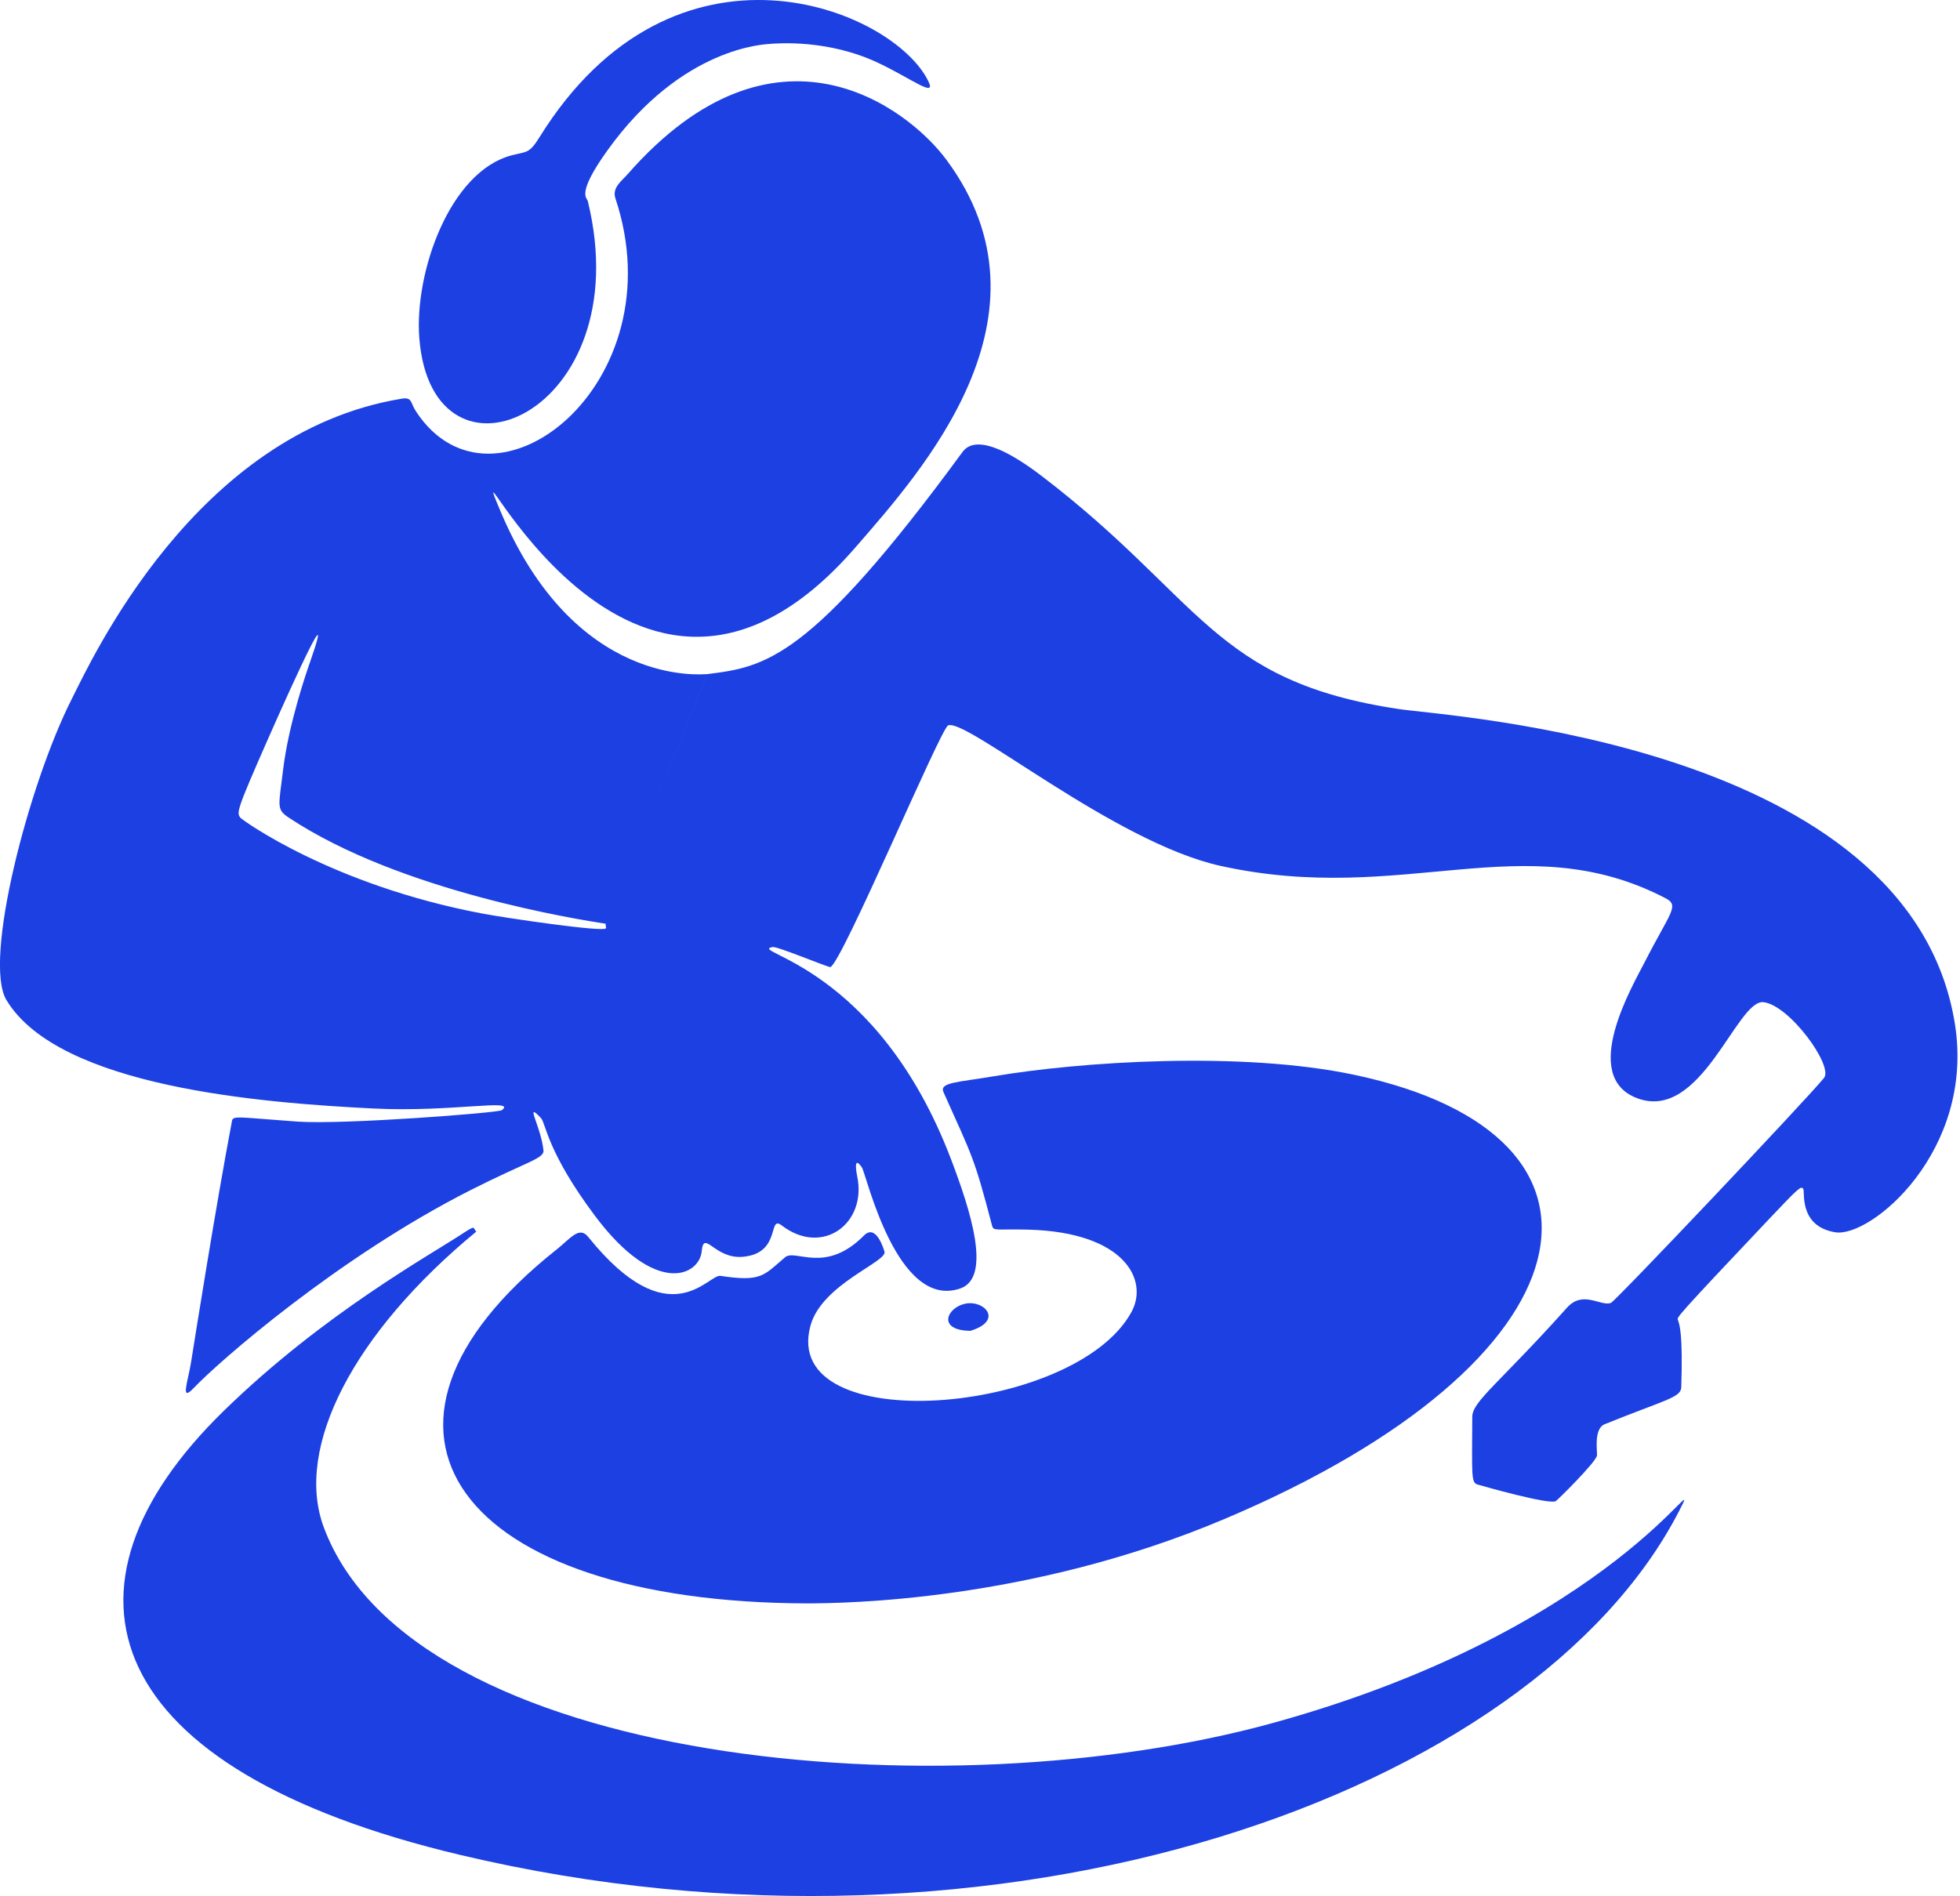
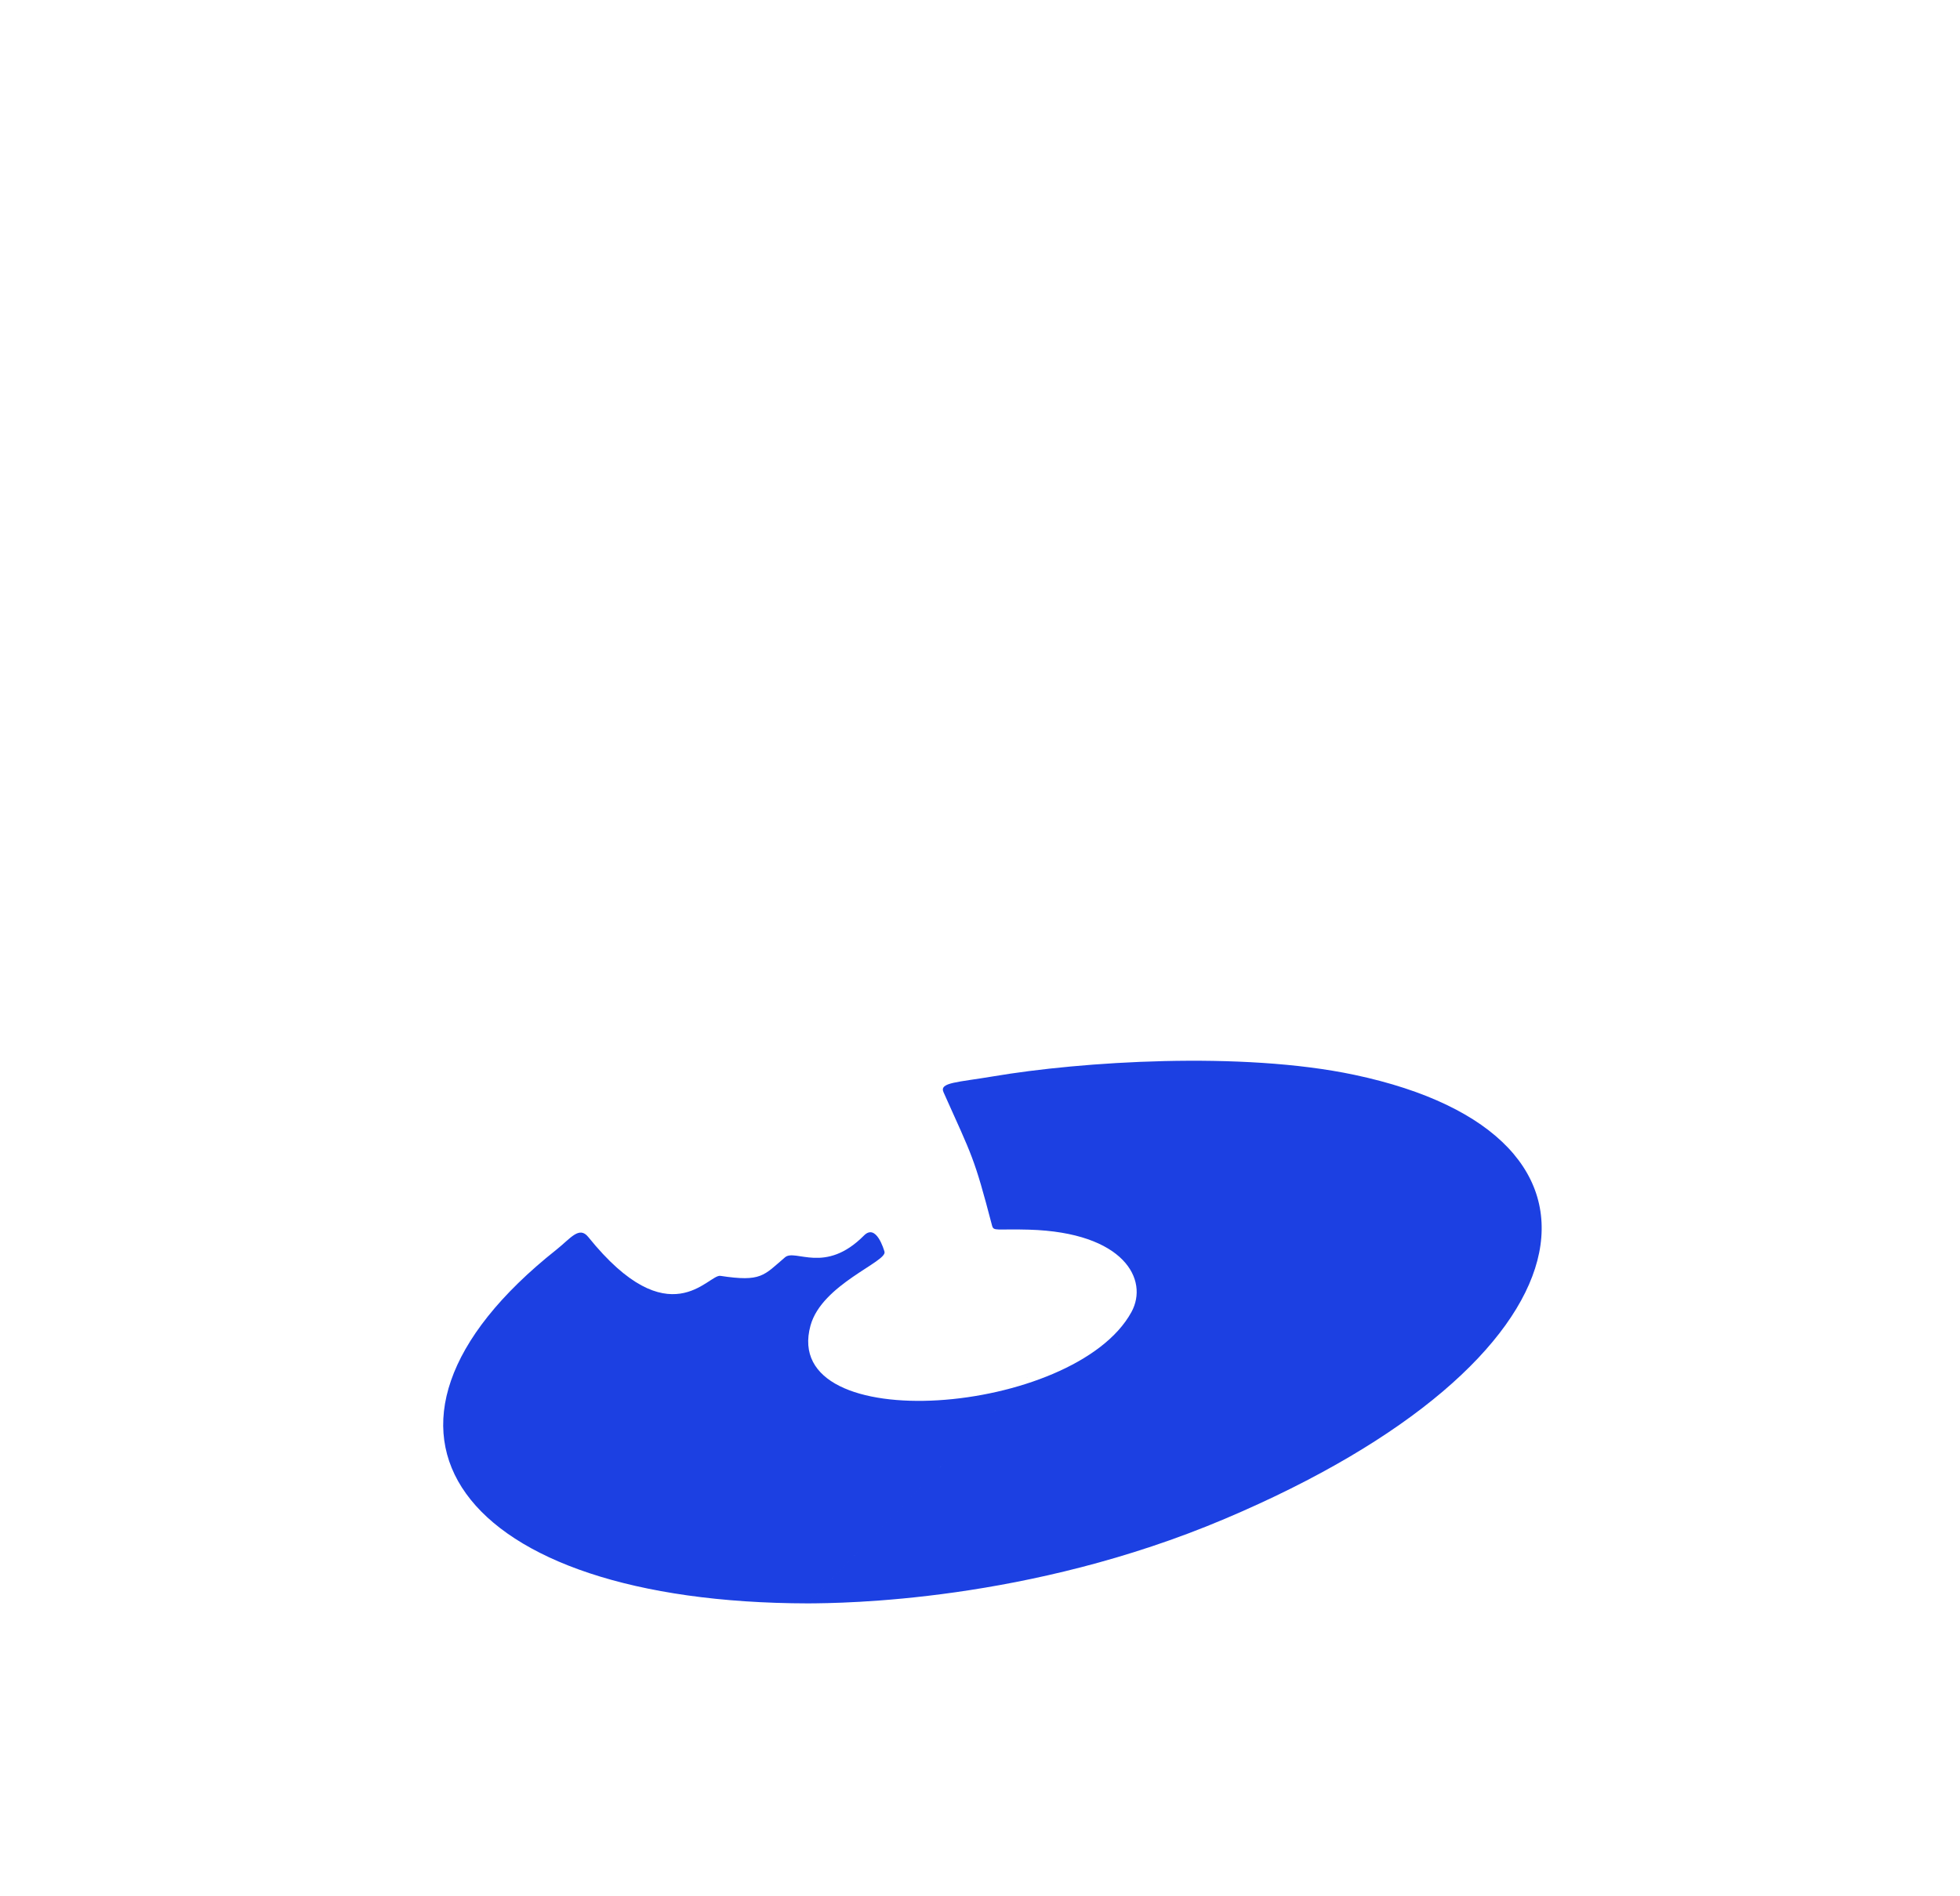
<svg xmlns="http://www.w3.org/2000/svg" width="100%" height="100%" viewBox="0 0 402 389" version="1.1" xml:space="preserve" style="fill-rule:evenodd;clip-rule:evenodd;stroke-linejoin:round;stroke-miterlimit:2;">
-   <path d="M124.252,189.516c-5.421,-0.846 -42.118,-6.573 -65.029,-21.776c-2.592,-1.72 -2.054,-2.346 -1.173,-9.713c1.151,-9.618 4.898,-20.358 5.498,-22.077c6.526,-18.703 -8.124,14.608 -8.709,15.939c-6.372,14.489 -6.344,14.836 -5.511,15.893c0.331,0.42 18.748,13.835 49.703,19.656c4.991,0.939 24.808,3.83 25.231,3.018c0.145,-0.278 -0.156,-0.663 -0.011,-0.941l20.819,-51.219c11.885,-1.481 21.039,-2.85 52.248,-45.439c0.799,-1.09 3.594,-4.904 16.218,4.71c32.946,25.091 35.129,42.222 73.492,47.915c10.624,1.577 104.679,7.162 113.916,64.52c4.2,26.078 -17.273,44.045 -24.579,42.799c-7.526,-1.284 -6.108,-8.379 -6.523,-8.913c-0.471,-0.606 -0.806,-0.347 -7.165,6.376c-18.692,19.764 -18.727,19.981 -18.553,20.466c0.376,1.049 1.054,2.943 0.708,13.911c-0.066,2.086 -3.595,2.639 -15.705,7.542c-2.337,0.946 -1.462,5.715 -1.587,6.433c-0.247,1.415 -8.207,9.265 -8.488,9.373c-1.703,0.656 -14.716,-3.064 -15.972,-3.424c-1.37,-0.392 -1.168,-1.743 -1.113,-13.912c0.014,-3.158 5.567,-6.909 19.409,-22.355c3.297,-3.679 6.855,-0.262 9.005,-0.985c0.907,-0.305 40.39,-42.015 43.734,-46.179c1.956,-2.436 -7.065,-14.925 -12.423,-15.533c-5.483,-0.622 -12.74,24.738 -25.963,19.68c-11.776,-4.505 -0.878,-23.041 1.565,-27.828c5.304,-10.39 7.266,-11.648 4.285,-13.195c-29.083,-15.096 -53.676,1.682 -91.258,-6.623c-21.765,-4.81 -52.049,-30.314 -55.857,-28.819c-1.529,0.6 -21.747,48.655 -24.142,49.58c-0.354,0.137 -10.904,-4.29 -11.861,-4.111c-5.454,1.021 21.432,3.555 36.65,43.676c3.754,9.896 8.475,24.099 1.832,26.377c-13.027,4.466 -19.266,-23.526 -20.167,-24.835c-1.943,-2.824 -0.998,1.65 -0.964,1.811c2.039,9.658 -7.097,16.514 -15.482,10.086c-2.914,-2.234 0.033,5.725 -7.956,6.439c-5.817,0.52 -8.019,-5.713 -8.45,-1.145c-0.474,5.025 -9.424,9.337 -21.819,-7.163c-9.872,-13.142 -10.172,-19.114 -11.138,-20.14c-3.488,-3.706 -0.044,1.584 0.5,6.606c0.185,1.702 -3.444,2.325 -14.986,8.179c-27.337,13.865 -51.703,35.263 -56.707,40.543c-2.912,3.073 -1.226,-1.205 -0.565,-5.376c0.628,-3.959 5.126,-32.321 8.378,-49.401c0.216,-1.137 1.477,-0.685 13.462,0.162c9.275,0.656 41.194,-1.803 41.882,-2.341c3.19,-2.49 -10.169,0.469 -26.549,-0.357c-22.546,-1.136 -64.287,-4.359 -75.062,-22.241c-4.865,-8.074 4.581,-44.321 13.365,-61.695c4.034,-7.978 25.369,-54.719 67.677,-61.672c2.237,-0.368 1.733,0.749 2.993,2.66c15.789,23.946 53.54,-5.698 40.874,-43.751c-0.735,-2.209 1.264,-3.561 2.515,-4.988c30.236,-34.472 57.404,-13.721 65.405,-2.893c23.624,31.975 -5.056,63.774 -18.749,79.535c-46.289,53.279 -81.748,-29.004 -72.853,-7.727c15.278,36.545 41.487,33.676 42.518,33.662" style="fill:#1c40e2;" />
  <path d="M263.312,228.341l-97.587,100.603c-71.703,-0.111 -98.1,-35.699 -51.572,-72.593c2.854,-2.263 4.629,-4.899 6.498,-2.578c16.691,20.728 24.601,7.594 27.104,7.976c8.426,1.288 8.864,-0.07 13.262,-3.81c2.121,-1.803 8.204,3.579 16.192,-4.471c2.508,-2.527 4.084,2.915 4.203,3.326c0.598,2.063 -12.842,6.669 -15.175,15.144c-6.428,23.348 54.274,18.481 65.837,-2.791c3.559,-6.546 -1.418,-16.304 -21.022,-16.876c-6.763,-0.197 -7.258,0.392 -7.582,-0.847c-3.703,-14.15 -3.995,-14.032 -9.955,-27.359c-0.904,-2.021 2.887,-2.006 10.241,-3.252c17.865,-3.025 50.844,-5.208 73.997,-0.313c59.143,12.503 49.878,58.754 -26.566,91.11c-40.313,17.063 -78.485,17.291 -85.461,17.333" style="fill:#1c40e2;" />
-   <path d="M97.712,252.648c-25.243,20.796 -37.378,44.347 -31.311,60.667c18.19,48.932 127.372,58.751 194.695,40.157c70.712,-19.53 89.274,-55.105 83.293,-43.487c-29.934,58.144 -138.87,96.925 -249.974,70.57c-73.814,-17.51 -85.939,-54.582 -48.542,-91.086c20.554,-20.064 42.557,-32.096 49.301,-36.585c0.143,-0.095 1.653,-1.101 1.895,-0.998c0.306,0.13 0.338,0.632 0.644,0.763Z" style="fill:#1c40e2;" />
-   <path d="M157.691,9.023c-0.637,0.102 -17.777,0.481 -33.077,21.79c-6.461,8.998 -4.232,9.721 -4.05,10.466c10.669,43.683 -31.988,61.841 -34.565,28.022c-1.02,-13.386 6.222,-34.162 19.017,-37.455c3.04,-0.782 3.53,-0.3 5.634,-3.693c27.692,-44.644 72.471,-26.413 79.749,-11.502c1.728,3.541 -3.332,-0.443 -10.159,-3.696c-10.348,-4.93 -20.724,-4.082 -22.549,-3.933Z" style="fill:#1c40e2;" />
-   <path d="M199.019,273.027c-6.765,-0.097 -4.904,-4.601 -1.247,-5.52c4.001,-1.006 8.218,3.407 1.247,5.52Z" style="fill:#1c40e2;" />
</svg>